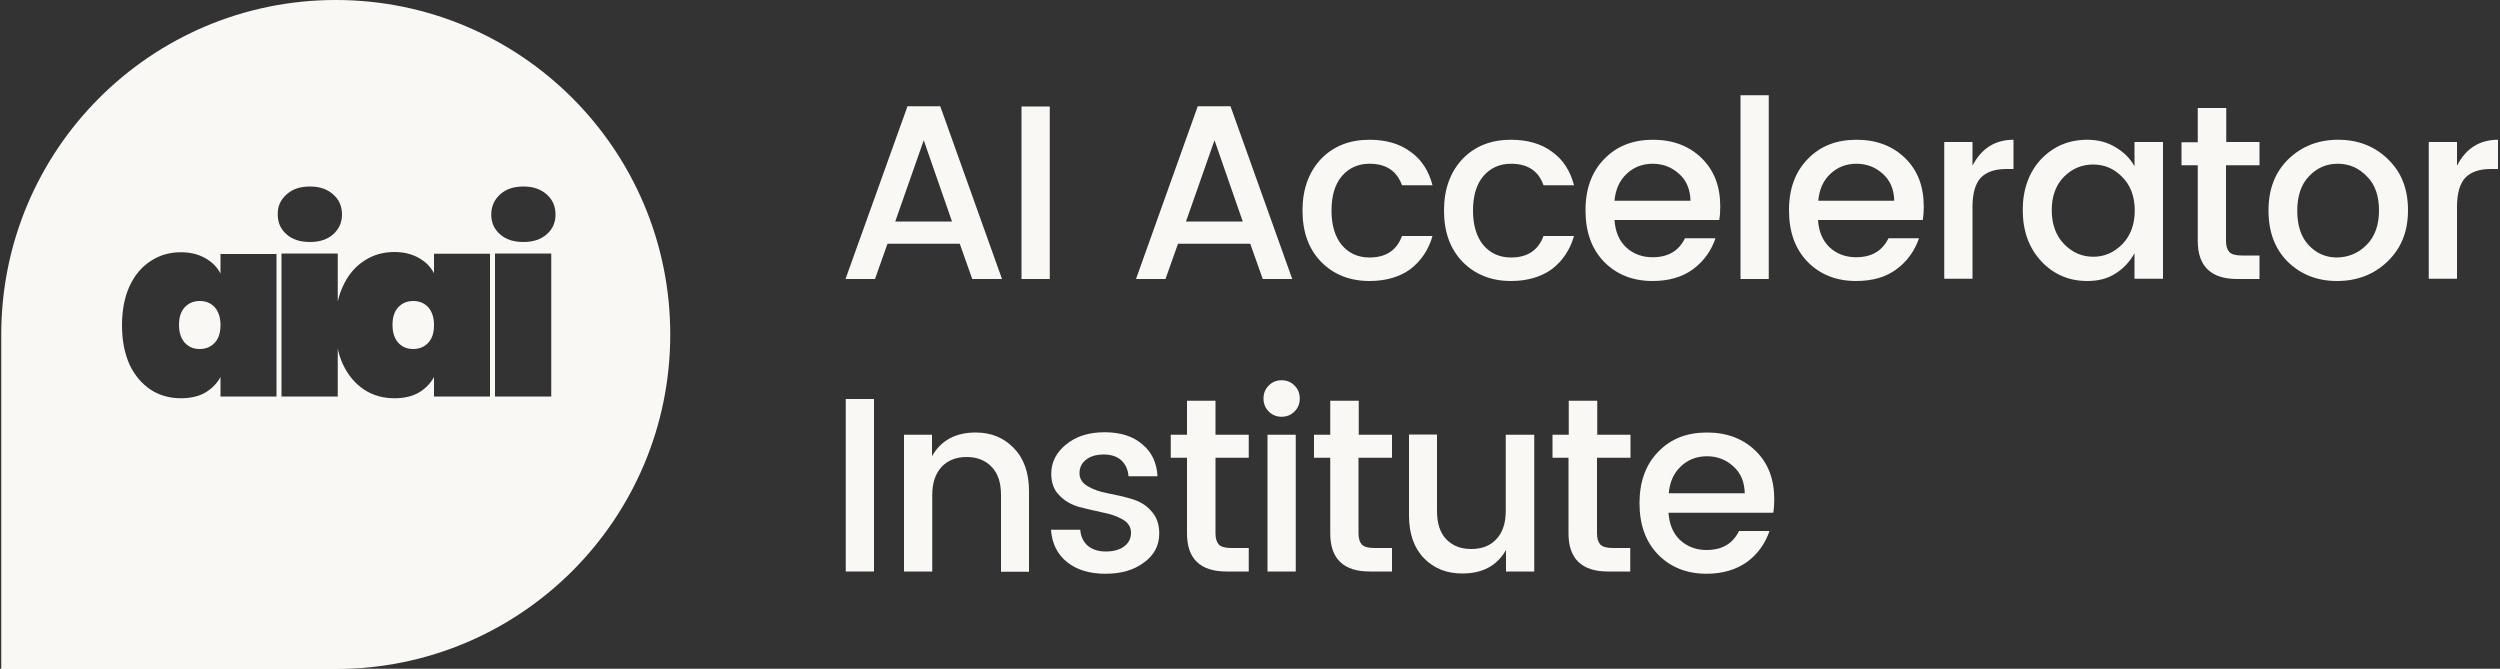
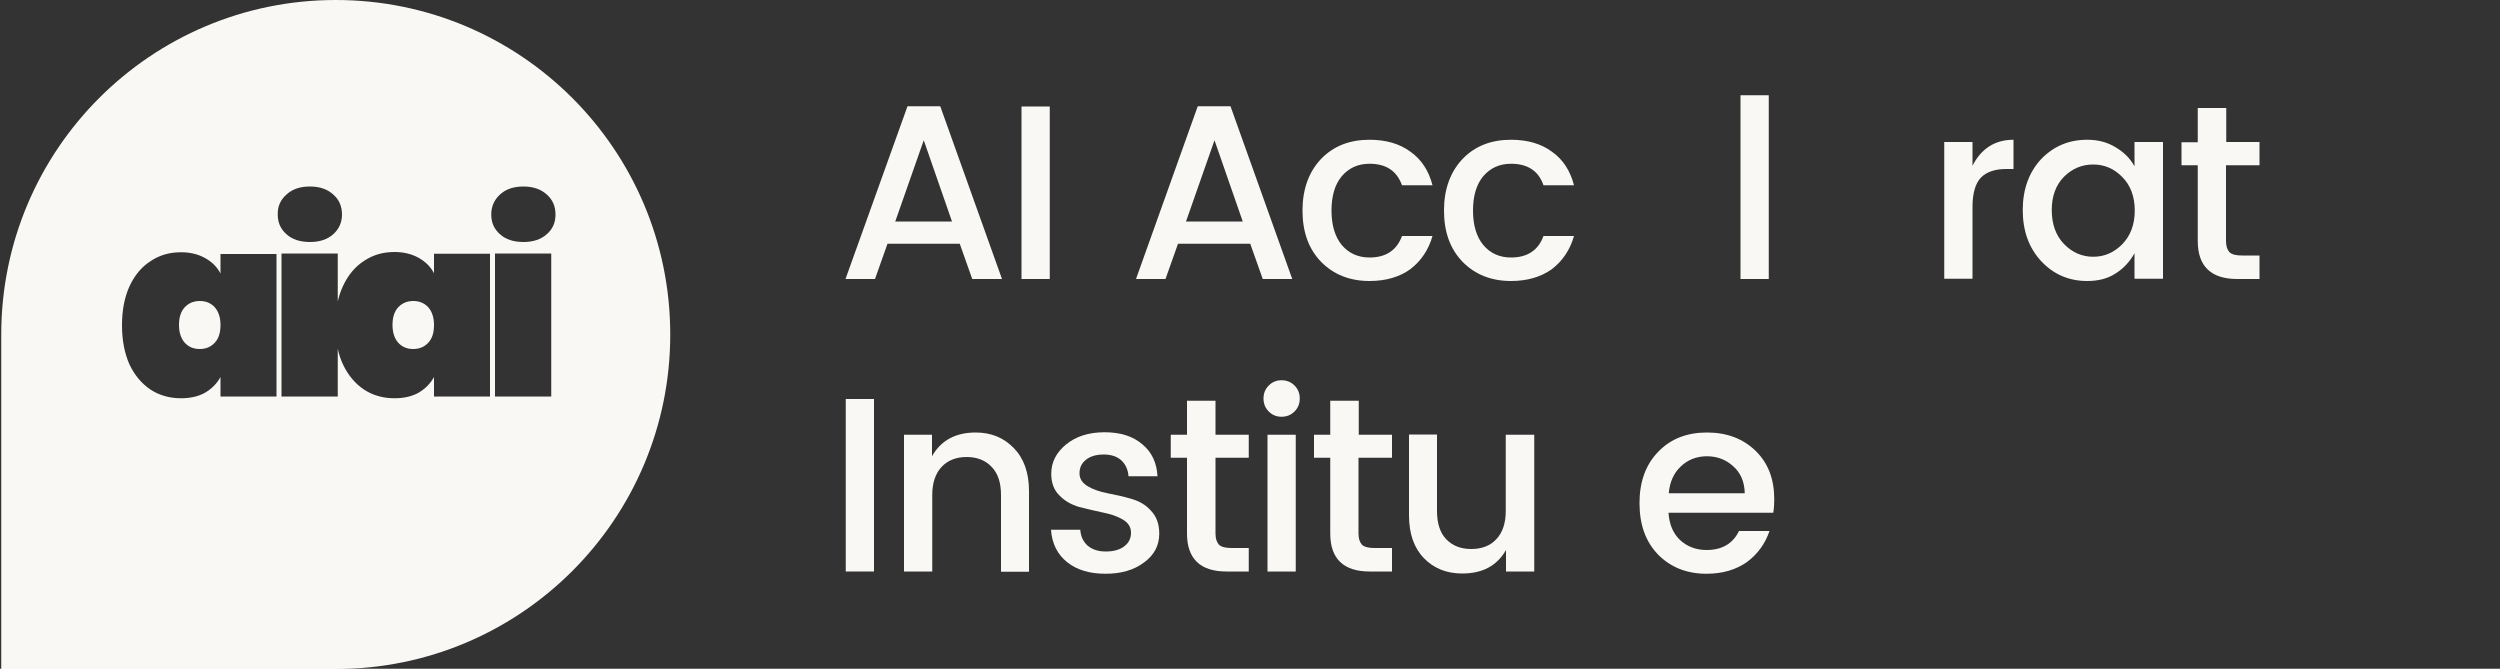
<svg xmlns="http://www.w3.org/2000/svg" version="1.1" id="Layer_1" x="0px" y="0px" viewBox="0 0 1000 267.5" style="enable-background:new 0 0 1000 267.5;" xml:space="preserve">
  <rect x="0" y="0" width="1000" height="267.5" fill="#333333" stroke="none" />
  <style type="text/css">
	.st0{fill:#F9F8F5;}
</style>
  <g>
    <path class="st0" d="M165.3,120.4c-2.4,0-4.4,0.8-6,2.5c-1.6,1.7-2.3,4.1-2.3,7.1c0,3,0.8,5.4,2.3,7.1c1.6,1.7,3.5,2.5,6,2.5   c2.4,0,4.4-0.8,6-2.5c1.6-1.7,2.3-4.1,2.3-7.1c0-3-0.8-5.4-2.3-7.1C169.7,121.2,167.7,120.4,165.3,120.4z" />
    <path class="st0" d="M79.9,120.4c-2.4,0-4.4,0.8-6,2.5c-1.6,1.7-2.3,4.1-2.3,7.1c0,3,0.8,5.4,2.3,7.1c1.6,1.7,3.5,2.5,6,2.5   c2.4,0,4.4-0.8,6-2.5c1.6-1.7,2.3-4.1,2.3-7.1c0-3-0.8-5.4-2.3-7.1C84.3,121.2,82.4,120.4,79.9,120.4z" />
    <path class="st0" d="M134.3,0C60.4,0,0.5,59.9,0.5,133.8v133.8h133.8c73.9,0,133.8-59.9,133.8-133.8S208.2,0,134.3,0z M110.6,158.6   H88.2v-7.8c-1.4,2.6-3.5,4.7-6.2,6.3c-2.7,1.5-5.9,2.2-9.6,2.2c-4.5,0-8.5-1.1-12.1-3.4c-3.6-2.4-6.4-5.7-8.5-10.1   c-2-4.5-3-9.7-3-15.7c0-6,1-11.2,3-15.6c2.1-4.5,4.9-7.8,8.5-10.1c3.6-2.4,7.6-3.5,12.1-3.5c3.7,0,6.9,0.8,9.6,2.3   c2.7,1.5,4.8,3.5,6.2,6.2v-7.8h22.4V158.6z M114.6,77.8c2.4-2.2,5.5-3.2,9.4-3.2c3.9,0,7,1.1,9.3,3.2c2.4,2.1,3.5,4.8,3.5,8   c0,3.2-1.2,5.8-3.5,7.9c-2.4,2.1-5.5,3.1-9.3,3.1c-3.9,0-7.1-1-9.4-3.1c-2.4-2.1-3.5-4.7-3.5-7.9C111,82.6,112.2,79.9,114.6,77.8z    M196,158.6h-22.4v-7.8c-1.4,2.6-3.5,4.7-6.2,6.3c-2.7,1.5-5.9,2.2-9.6,2.2c-4.5,0-8.5-1.1-12.1-3.4c-3.6-2.4-6.4-5.7-8.5-10.1   c-0.9-1.9-1.6-4-2.1-6.3v19.1h-22.5v-57.2h22.5v19.2c0.5-2.2,1.2-4.3,2.1-6.2c2.1-4.5,4.9-7.8,8.5-10.1c3.6-2.4,7.6-3.5,12.1-3.5   c3.7,0,6.9,0.8,9.6,2.3c2.7,1.5,4.8,3.5,6.2,6.2v-7.8H196V158.6z M220.5,158.6H198v-57.2h22.5V158.6z M218.7,93.7   c-2.4,2.1-5.5,3.1-9.3,3.1c-3.9,0-7.1-1-9.4-3.1c-2.4-2.1-3.5-4.7-3.5-7.9c0-3.2,1.2-5.9,3.5-8c2.4-2.2,5.5-3.2,9.4-3.2   c3.9,0,7,1.1,9.3,3.2c2.4,2.1,3.5,4.8,3.5,8C222.2,89,221.1,91.6,218.7,93.7z" />
  </g>
  <path class="st0" d="M682.6,229.5c-7.9,0-14.4-2.6-19.4-7.7c-5-5.2-7.4-12-7.4-20.6c0-8.5,2.5-15.4,7.5-20.5  c5-5.2,11.5-7.7,19.5-7.7c8,0,14.5,2.5,19.5,7.4c5,4.9,7.4,11.3,7.4,19.3c0,1.9-0.1,3.7-0.4,5.4h-41.9c0.3,4.6,1.8,8.2,4.6,10.9  c2.8,2.6,6.4,4,10.6,4c6.2,0,10.5-2.5,13-7.6h12.2c-1.7,5-4.7,9.2-9,12.4C694.4,227.9,689,229.5,682.6,229.5z M697.9,197.3  c-0.1-4.5-1.6-8.1-4.5-10.7c-2.9-2.7-6.5-4.1-10.6-4.1c-4.2,0-7.7,1.4-10.5,4.1c-2.8,2.6-4.4,6.2-4.8,10.7H697.9z" />
-   <path class="st0" d="M652.1,183.1h-13.3v30.3c0,2.1,0.5,3.5,1.4,4.5c1,0.9,2.6,1.3,5,1.3h6.9v9.4h-8.9c-10.5,0-15.8-5.1-15.8-15.2  v-30.3H621v-9.2h6.5v-13.6h11.4v13.6h13.3V183.1z" />
  <path class="st0" d="M602.4,173.9h11.3v54.7h-11.3v-8.6c-3.6,6.3-9.4,9.4-17.5,9.4c-6.2,0-11.3-2-15.3-6.1c-4-4.1-6-9.8-6-17.2  v-32.3h11.2v30.6c0,4.9,1.2,8.7,3.7,11.3c2.5,2.6,5.8,3.9,10,3.9c4.2,0,7.6-1.3,10-3.9c2.5-2.6,3.8-6.4,3.8-11.3V173.9z" />
  <path class="st0" d="M556.7,183.1h-13.3v30.3c0,2.1,0.5,3.5,1.4,4.5c1,0.9,2.6,1.3,5,1.3h7v9.4h-8.9c-10.5,0-15.8-5.1-15.8-15.2  v-30.3h-6.5v-9.2h6.5v-13.6h11.4v13.6h13.3V183.1z" />
  <path class="st0" d="M519.9,159.4c0,2.1-0.7,3.8-2.1,5.2c-1.4,1.4-3.1,2.1-5.2,2.1c-2,0-3.7-0.7-5.1-2.1s-2.1-3.1-2.1-5.2  c0-2.1,0.7-3.8,2.1-5.2c1.4-1.4,3.1-2.1,5.1-2.1c2.1,0,3.8,0.7,5.2,2.1C519.2,155.6,519.9,157.3,519.9,159.4z M507,228.6v-54.7h11.3  v54.7H507z" />
  <path class="st0" d="M499.5,183.1h-13.3v30.3c0,2.1,0.5,3.5,1.4,4.5c1,0.9,2.6,1.3,5,1.3h6.9v9.4h-8.9c-10.5,0-15.8-5.1-15.8-15.2  v-30.3h-6.5v-9.2h6.5v-13.6h11.4v13.6h13.3V183.1z" />
  <path class="st0" d="M420.5,189.5c0-4.6,2-8.5,5.9-11.7c3.9-3.2,9-4.9,15.4-4.9c6.4,0,11.4,1.6,15.1,4.8c3.8,3.1,5.8,7.4,6.1,12.8  h-11.6c-0.2-2.7-1.2-4.8-2.9-6.4c-1.7-1.5-4-2.3-7-2.3c-3,0-5.4,0.7-7.1,2.1c-1.7,1.3-2.6,3.1-2.6,5.4c0,2.2,1.1,3.9,3.3,5.2  c2.2,1.3,4.8,2.2,7.9,2.8c3.2,0.6,6.3,1.3,9.4,2.2c3.2,0.9,5.9,2.4,8,4.8c2.2,2.3,3.3,5.3,3.3,9.1c0,4.8-2,8.6-6.1,11.6  c-4,3-9.1,4.5-15.4,4.5c-6.3,0-11.4-1.5-15.3-4.6s-6.1-7.4-6.5-13h11.7c0.2,2.7,1.2,4.8,3,6.4c1.8,1.5,4.2,2.3,7.2,2.3  c3.1,0,5.6-0.7,7.3-2c1.9-1.4,2.8-3.2,2.8-5.5s-1.1-4-3.3-5.3c-2.2-1.3-4.9-2.2-8-2.8c-3.1-0.7-6.3-1.4-9.4-2.2  c-3.1-0.9-5.8-2.4-7.9-4.6C421.6,196.1,420.5,193.2,420.5,189.5z" />
  <path class="st0" d="M372.8,173.9v8.6c3.6-6.4,9.5-9.5,17.5-9.5c6.2,0,11.2,2.1,15.2,6.2c4,4.1,6.1,9.8,6.1,17.2v32.3h-11.2V198  c0-4.9-1.2-8.6-3.7-11.2c-2.4-2.6-5.8-4-10-4s-7.6,1.3-10.1,4c-2.4,2.6-3.7,6.3-3.7,11.2v30.6h-11.3v-54.7H372.8z" />
  <path class="st0" d="M338.3,228.6v-69h11.3v69H338.3z" />
-   <path class="st0" d="M982.8,56.8v9.5c3.5-6.9,9-10.4,16.4-10.4v11.7h-2.9c-4.4,0-7.8,1.1-10.1,3.4c-2.2,2.3-3.4,6.2-3.4,11.7v28.8  h-11.3V56.8H982.8z" />
-   <path class="st0" d="M946.6,98c3.3-3.3,5-7.9,5-13.8c0-5.9-1.6-10.5-4.9-13.7c-3.2-3.3-7-5-11.6-5s-8.4,1.7-11.5,5  c-3.1,3.2-4.7,7.8-4.7,13.8c0,5.9,1.5,10.5,4.6,13.8c3,3.2,6.8,4.9,11.3,4.9C939.4,102.9,943.3,101.3,946.6,98z M934.8,112.4  c-7.9,0-14.5-2.6-19.7-7.7c-5.2-5.2-7.7-12-7.7-20.5c0-8.5,2.6-15.3,7.9-20.5c5.4-5.2,12-7.8,20-7.8c7.9,0,14.6,2.6,19.9,7.8  c5.4,5.2,8,11.9,8,20.4s-2.7,15.2-8.2,20.5C949.6,109.8,942.8,112.4,934.8,112.4z" />
  <path class="st0" d="M903.7,66.1h-13.3v30.3c0,2.1,0.5,3.5,1.4,4.5c1,0.9,2.6,1.3,5,1.3h7v9.4h-8.9c-10.5,0-15.8-5.1-15.8-15.2V66.1  h-6.5v-9.2h6.5V43.2h11.4v13.6h13.3V66.1z" />
  <path class="st0" d="M848.9,97.7c3.3-3.4,5-7.9,5-13.5c0-5.6-1.7-10.1-5-13.4c-3.2-3.3-7.1-5-11.6-5s-8.4,1.6-11.7,4.9  c-3.2,3.2-4.9,7.7-4.9,13.3c0,5.6,1.6,10.2,4.9,13.6c3.3,3.4,7.2,5.1,11.7,5.1S845.6,101,848.9,97.7z M834.9,112.4  c-7.3,0-13.4-2.6-18.4-7.9c-5-5.4-7.4-12.2-7.4-20.5c0-8.3,2.5-15.1,7.3-20.3c5-5.2,11.1-7.8,18.5-7.8c4.3,0,8.1,1,11.3,3  c3.3,1.9,5.9,4.5,7.6,7.6v-9.7h11.4v54.7h-11.4v-10.2c-1.9,3.4-4.4,6.1-7.6,8.1C843,111.5,839.2,112.4,834.9,112.4z" />
  <path class="st0" d="M789,56.8v9.5c3.5-6.9,9-10.4,16.4-10.4v11.7h-2.9c-4.4,0-7.8,1.1-10.1,3.4c-2.2,2.3-3.4,6.2-3.4,11.7v28.8  h-11.3V56.8H789z" />
-   <path class="st0" d="M742.4,112.4c-7.9,0-14.4-2.6-19.4-7.7c-5-5.2-7.4-12-7.4-20.6s2.5-15.4,7.5-20.5c5-5.2,11.5-7.7,19.5-7.7  c8,0,14.5,2.5,19.5,7.4c5,4.9,7.4,11.3,7.4,19.3c0,1.9-0.1,3.7-0.4,5.4h-41.9c0.3,4.6,1.8,8.2,4.6,10.9c2.8,2.6,6.4,4,10.6,4  c6.2,0,10.5-2.5,13-7.6h12.2c-1.7,5-4.7,9.2-9,12.4C754.3,110.9,748.9,112.4,742.4,112.4z M757.7,80.3c-0.1-4.5-1.6-8.1-4.5-10.7  c-2.9-2.7-6.5-4.1-10.6-4.1c-4.2,0-7.7,1.4-10.5,4.1c-2.8,2.6-4.4,6.2-4.8,10.7H757.7z" />
  <path class="st0" d="M696.2,111.6V38.1h11.3v73.5H696.2z" />
-   <path class="st0" d="M661,112.4c-7.9,0-14.4-2.6-19.4-7.7c-5-5.2-7.4-12-7.4-20.6s2.5-15.4,7.5-20.5c5-5.2,11.5-7.7,19.5-7.7  c8,0,14.5,2.5,19.5,7.4c5,4.9,7.4,11.3,7.4,19.3c0,1.9-0.1,3.7-0.4,5.4h-41.9c0.3,4.6,1.8,8.2,4.6,10.9c2.8,2.6,6.4,4,10.6,4  c6.2,0,10.5-2.5,13-7.6h12.2c-1.7,5-4.7,9.2-9,12.4C672.8,110.9,667.4,112.4,661,112.4z M676.2,80.3c-0.1-4.5-1.6-8.1-4.5-10.7  c-2.9-2.7-6.5-4.1-10.6-4.1c-4.2,0-7.7,1.4-10.5,4.1c-2.8,2.6-4.4,6.2-4.8,10.7H676.2z" />
  <path class="st0" d="M604.4,112.4c-7.9,0-14.4-2.6-19.4-7.7c-5-5.2-7.4-12-7.4-20.5c0-8.5,2.5-15.4,7.4-20.6  c5-5.2,11.5-7.7,19.4-7.7c6.6,0,12.1,1.6,16.4,4.8c4.4,3.1,7.3,7.6,8.8,13.4h-12.2c-2-5.8-6.4-8.6-13-8.6c-4.6,0-8.3,1.7-11.1,5  c-2.7,3.2-4.1,7.8-4.1,13.7c0,5.9,1.4,10.5,4.1,13.8c2.8,3.3,6.5,5,11.1,5c6.6,0,10.9-2.9,13-8.6h12.2c-1.6,5.6-4.6,10-8.9,13.3  C616.3,110.8,610.9,112.4,604.4,112.4z" />
  <path class="st0" d="M547.8,112.4c-7.9,0-14.4-2.6-19.4-7.7c-5-5.2-7.4-12-7.4-20.5c0-8.5,2.5-15.4,7.4-20.6  c5-5.2,11.5-7.7,19.4-7.7c6.6,0,12.1,1.6,16.4,4.8c4.4,3.1,7.3,7.6,8.8,13.4h-12.2c-2.1-5.8-6.4-8.6-13-8.6c-4.6,0-8.3,1.7-11.1,5  c-2.7,3.2-4.1,7.8-4.1,13.7c0,5.9,1.4,10.5,4.1,13.8c2.8,3.3,6.5,5,11.1,5c6.6,0,10.9-2.9,13-8.6h12.2c-1.6,5.6-4.6,10-8.9,13.3  C559.8,110.8,554.3,112.4,547.8,112.4z" />
  <path class="st0" d="M505.1,111.6l-5-14.1h-28.9l-5,14.1h-11.8l24.7-69.1h13.1l24.7,69.1H505.1z M474.4,88.6h22.7l-11.3-32.5  L474.4,88.6z" />
  <path class="st0" d="M408.6,111.6v-69h11.3v69H408.6z" />
  <path class="st0" d="M388.9,111.6l-5-14.1H355l-5,14.1h-11.8L363,42.5h13.1l24.7,69.1H388.9z M358.1,88.6h22.7l-11.3-32.5  L358.1,88.6z" />
</svg>